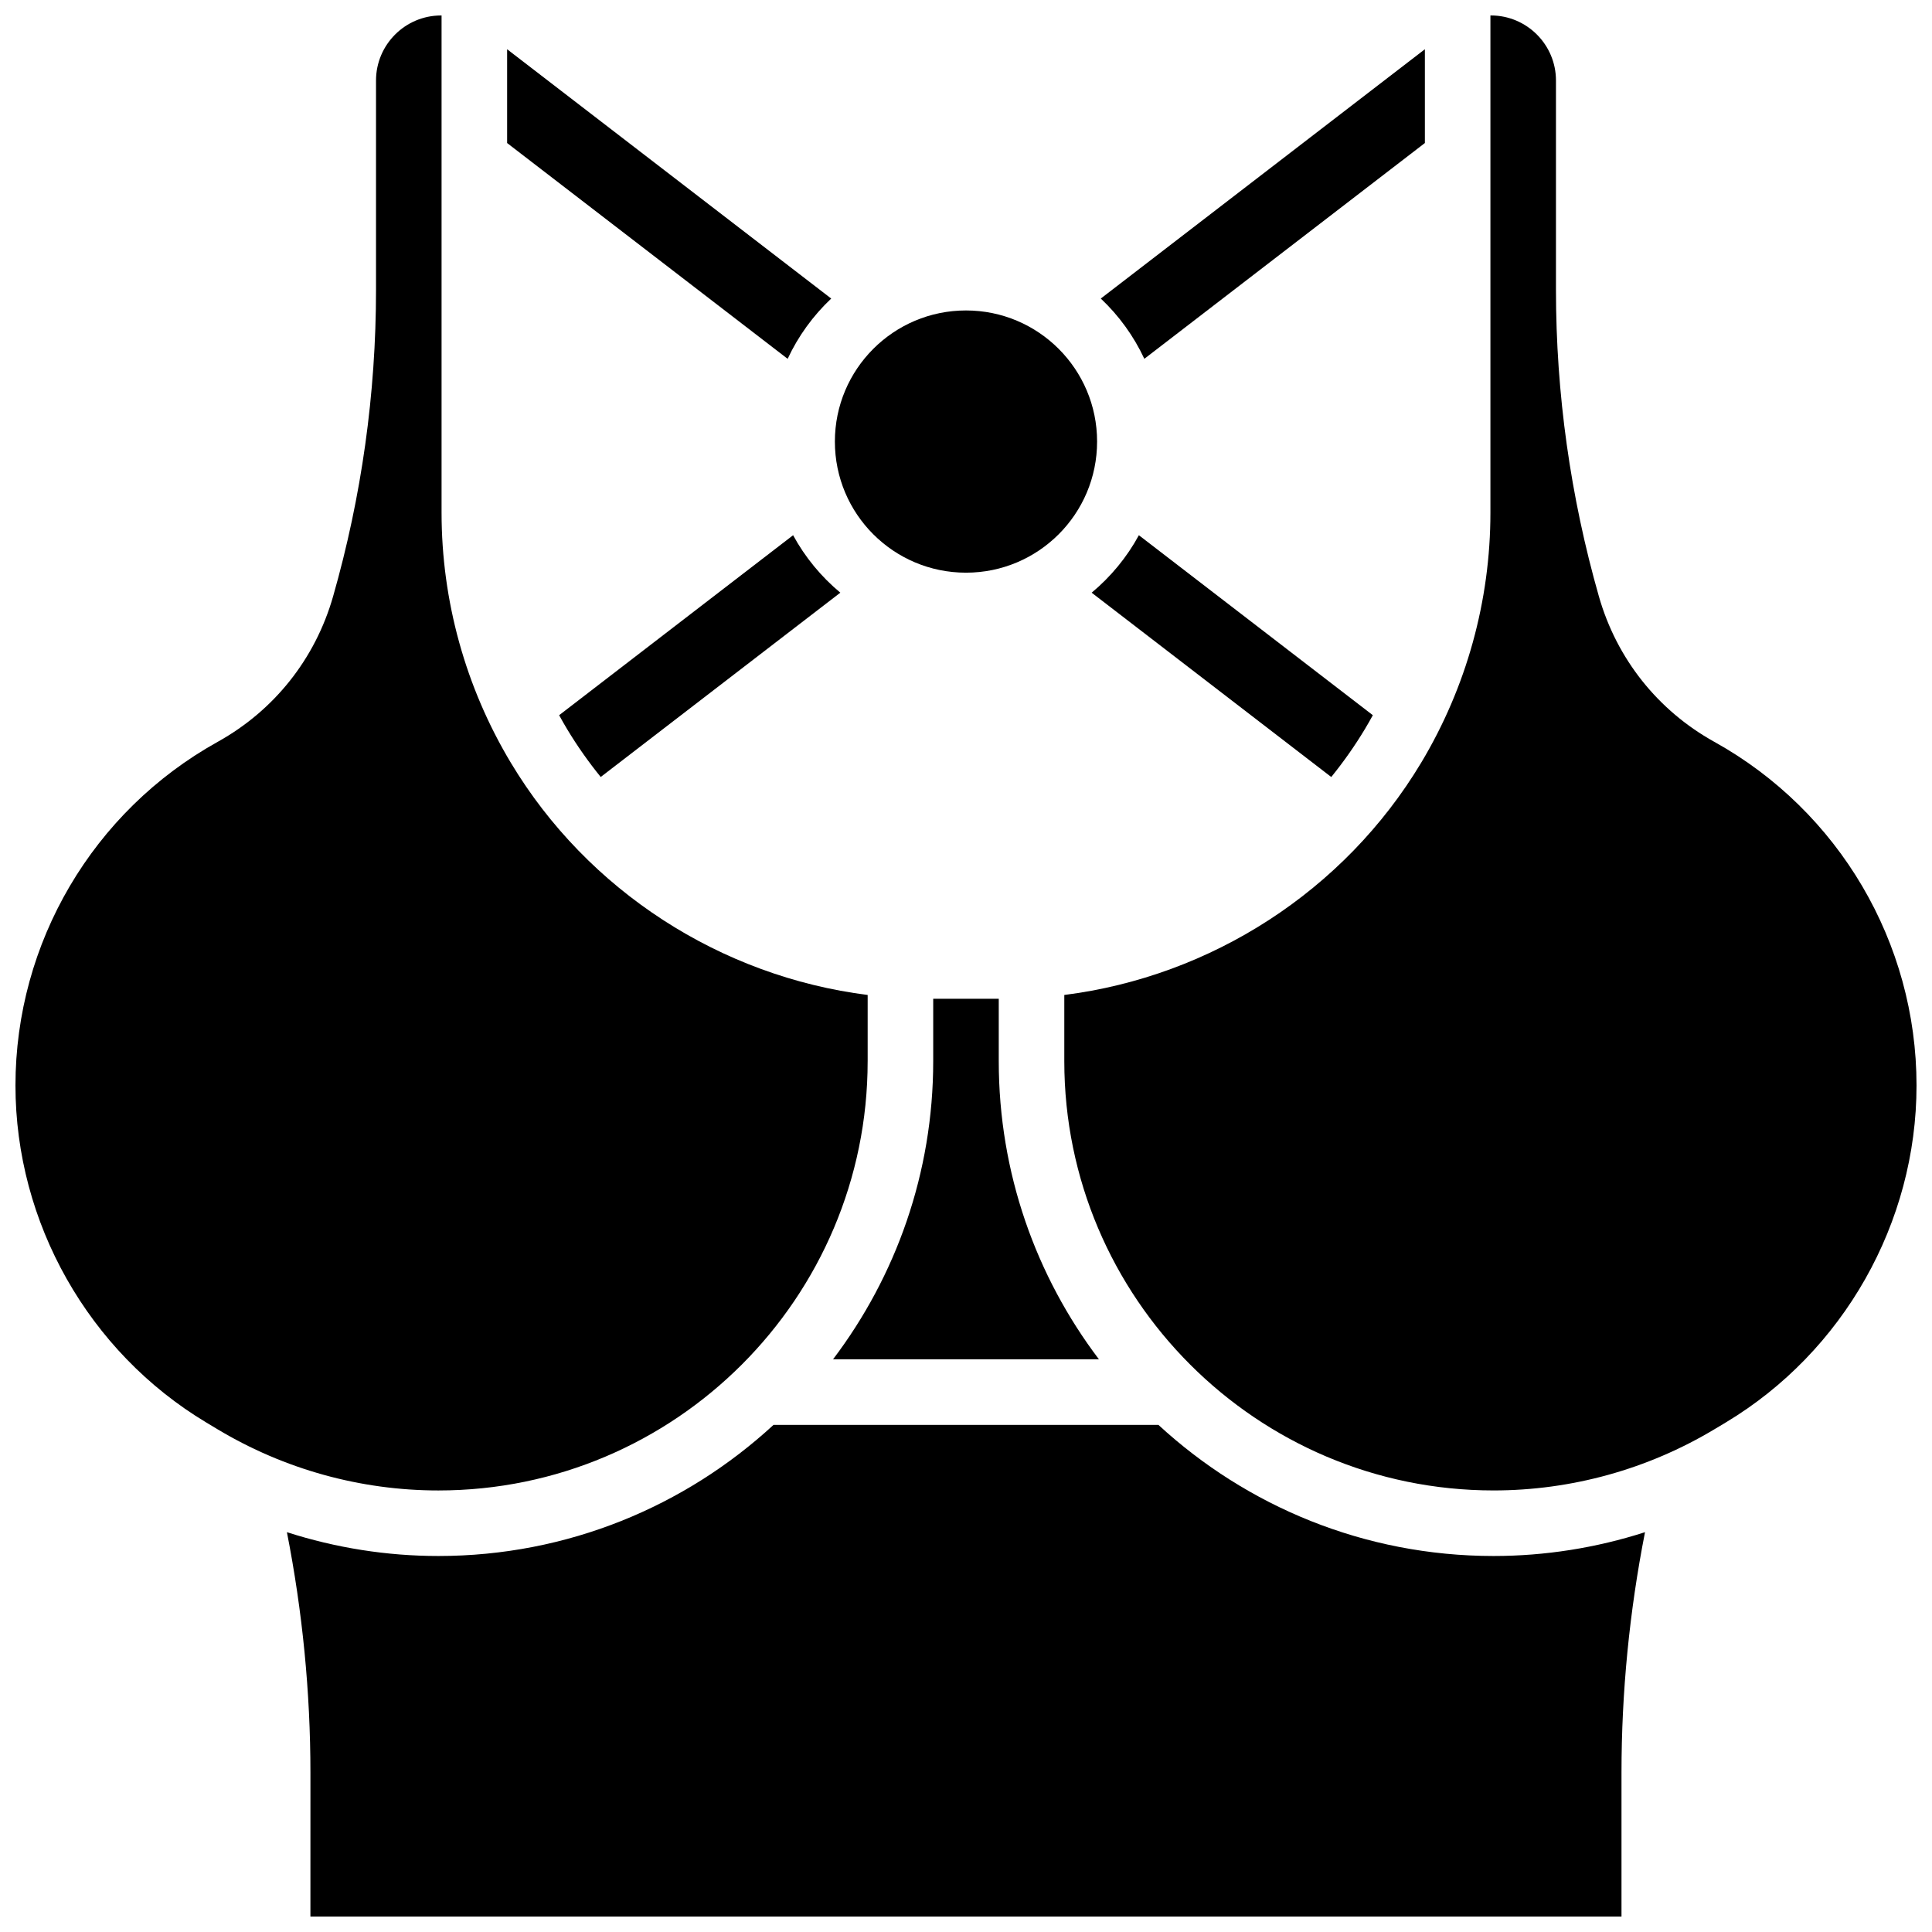
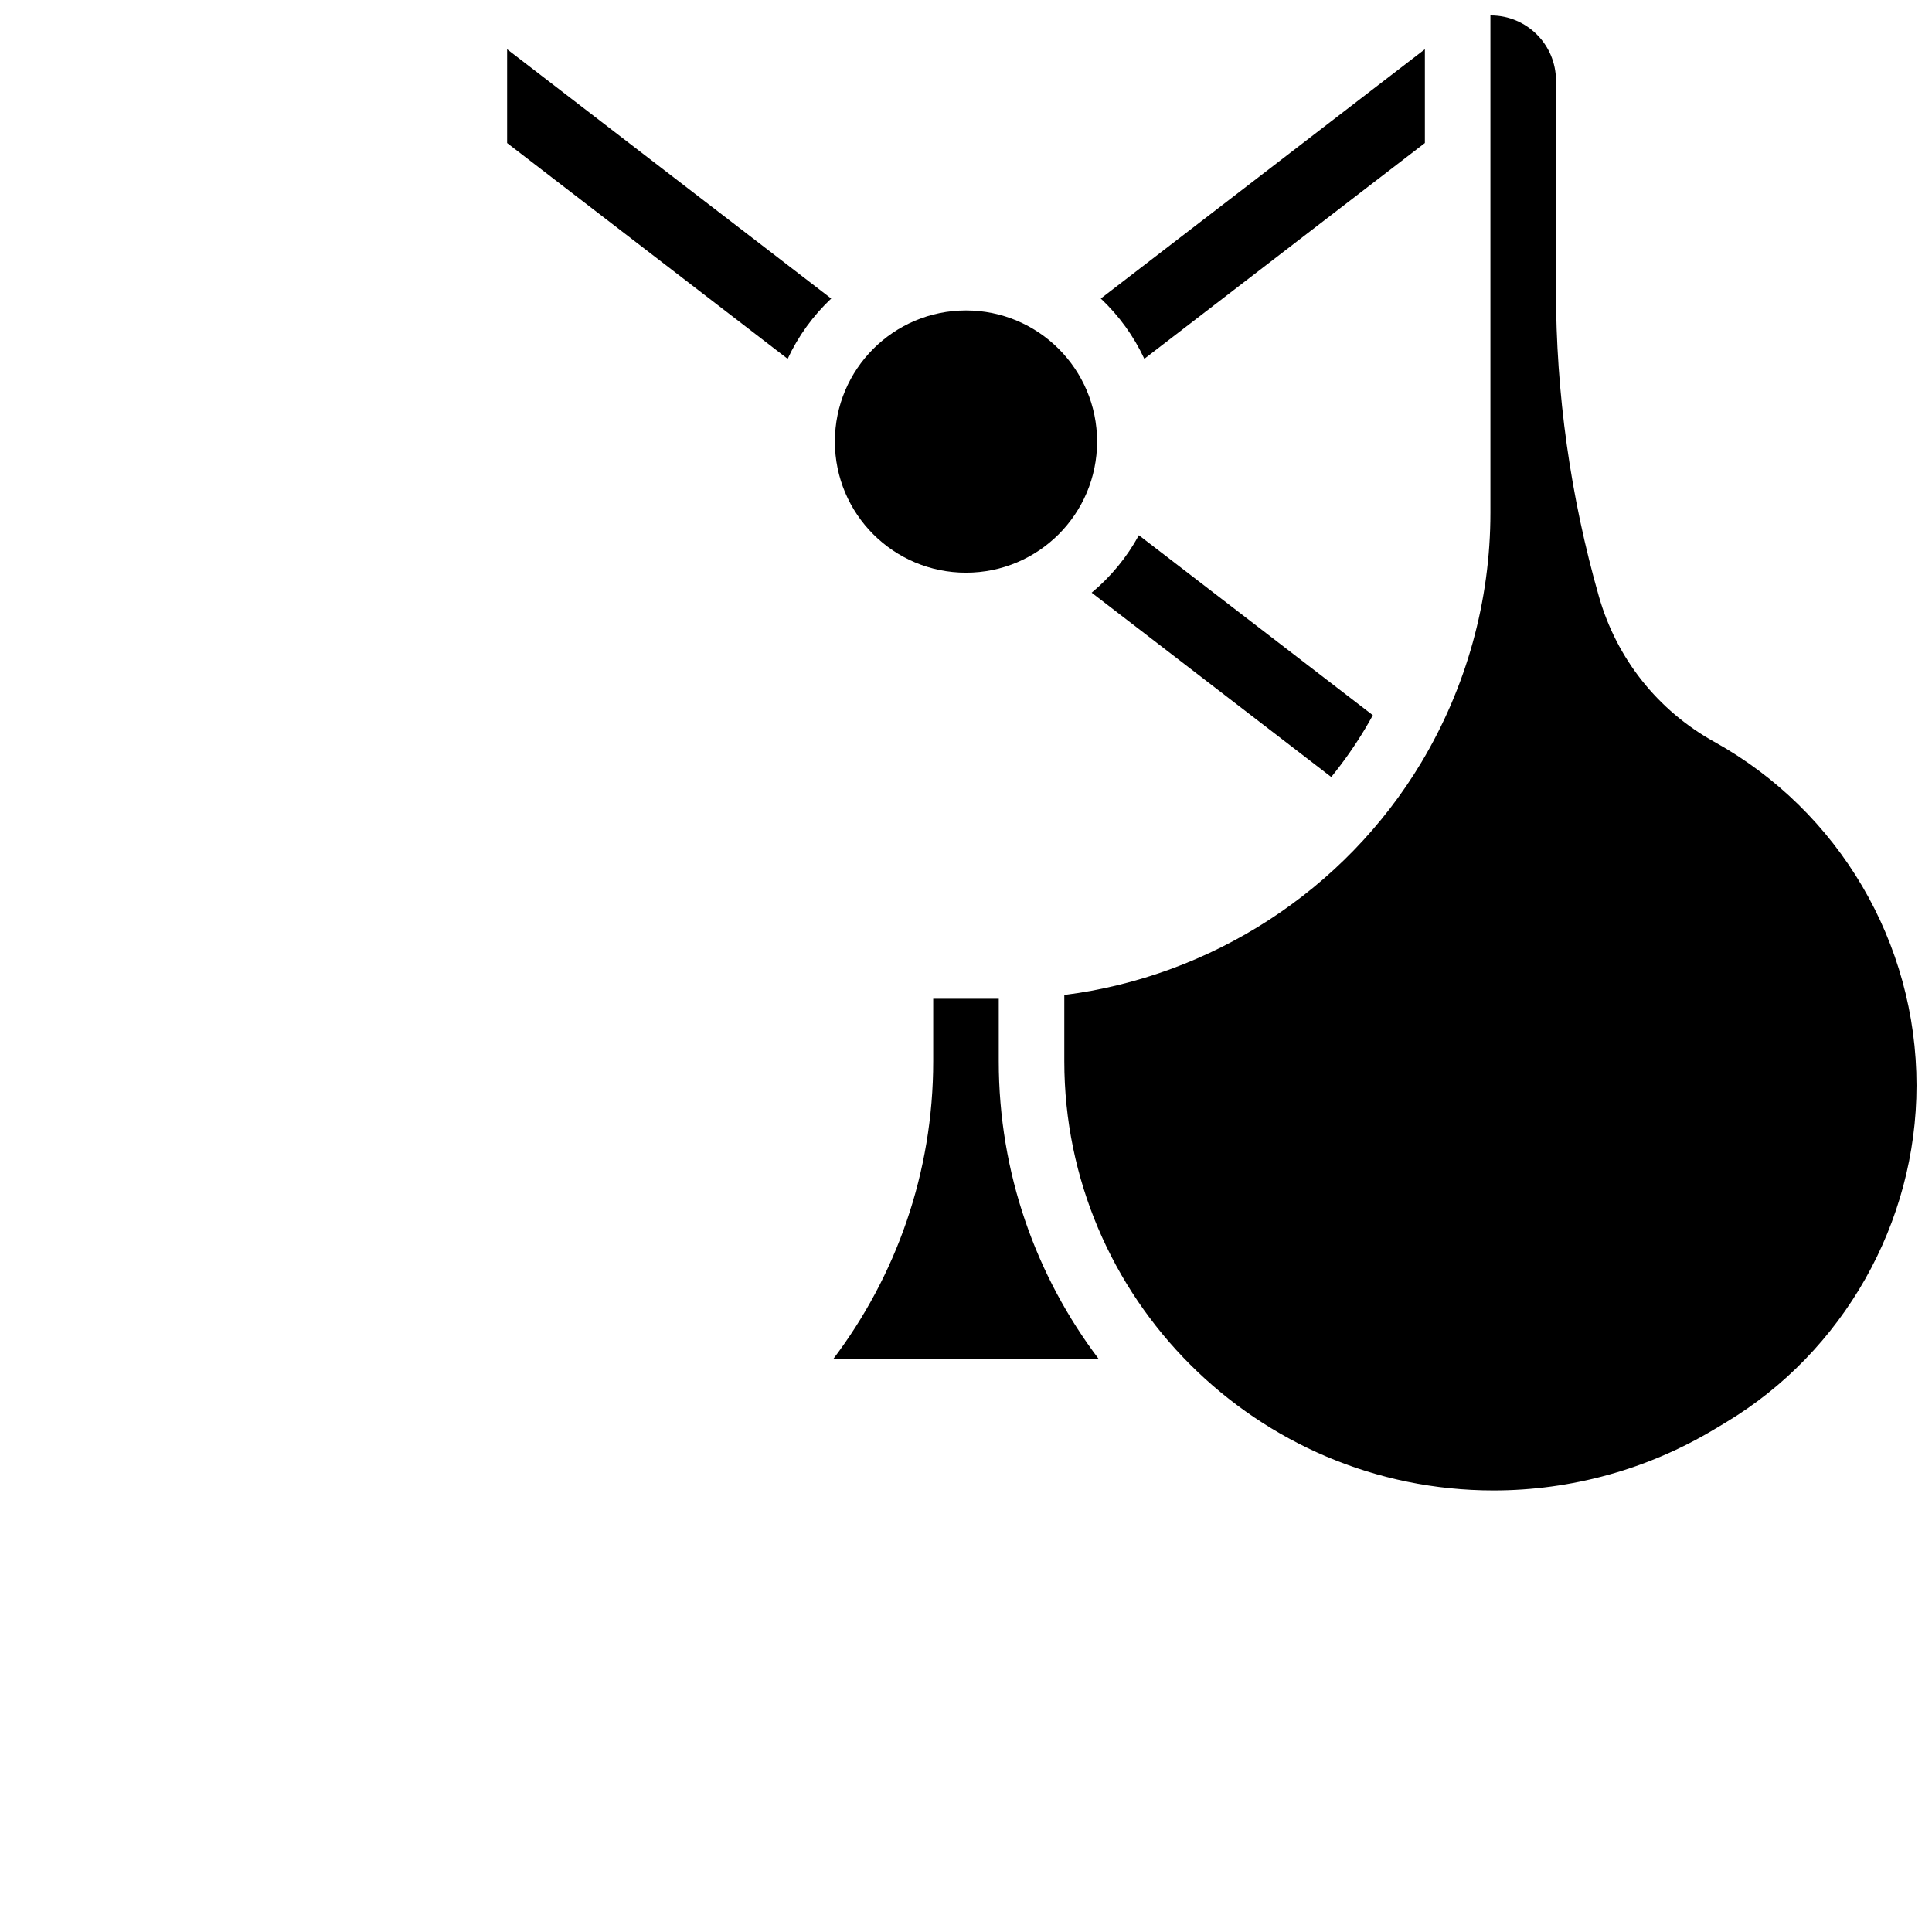
<svg xmlns="http://www.w3.org/2000/svg" width="800px" height="800px" version="1.1" viewBox="144 144 512 512">
  <defs>
    <clipPath id="c">
-       <path d="m220 521h360v130.9h-360z" />
-     </clipPath>
+       </clipPath>
    <clipPath id="b">
      <path d="m426 148.09h225.9v390.91h-225.9z" />
    </clipPath>
    <clipPath id="a">
-       <path d="m148.09 148.09h225.91v390.91h-225.91z" />
-     </clipPath>
+       </clipPath>
  </defs>
  <path d="m505.72 337.2c0.727-1.207 1.422-2.434 2.098-3.664l-62.004-47.695c-3.176 5.84-7.441 11.004-12.512 15.23l63.496 48.844c3.246-4.004 6.238-8.242 8.922-12.715z" />
-   <path d="m354.18 285.84-62.004 47.695c0.676 1.23 1.371 2.457 2.098 3.664 2.684 4.473 5.676 8.711 8.922 12.711l63.5-48.844c-5.074-4.223-9.34-9.387-12.516-15.227z" />
-   <path d="m447.26 239.09 74.348-57.188v-24.855l-85.887 66.07c4.789 4.519 8.727 9.93 11.539 15.973z" />
+   <path d="m447.26 239.09 74.348-57.188v-24.855l-85.887 66.07c4.789 4.519 8.727 9.93 11.539 15.973" />
  <path d="m391.31 408.68v16.543c0 29.645-9.895 57.02-26.547 79.008h70.465c-16.652-21.988-26.547-49.363-26.547-79.008v-16.543z" />
  <path d="m364.28 223.12-85.887-66.07v24.855l74.344 57.188c2.812-6.043 6.75-11.453 11.543-15.973z" />
  <g clip-path="url(#c)">
-     <path d="m451 521.61h-102.01c-23.375 21.555-54.578 34.746-88.809 34.746-13.688 0-27.23-2.156-40.148-6.312 4.133 21.031 6.234 42.418 6.234 63.777l-0.004 38.082h347.45v-38.082c0-21.363 2.098-42.746 6.234-63.777-12.918 4.156-26.457 6.312-40.148 6.312-34.227-0.004-65.43-13.191-88.805-34.746z" />
-   </g>
+     </g>
  <path d="m434.74 261.02c0 19.191-15.555 34.746-34.742 34.746-19.191 0-34.746-15.555-34.746-34.746 0-19.188 15.555-34.746 34.746-34.746 19.188 0 34.742 15.559 34.742 34.746" />
  <g clip-path="url(#b)">
    <path d="m598.32 340.6c-15.012-8.34-25.875-22.023-30.594-38.535-7.547-26.43-11.379-53.766-11.379-81.254v-55.473c0-9.508-7.734-17.242-17.238-17.242-0.043 0-0.09 0.004-0.133 0.004v131.76c0 23.344-6.348 46.262-18.359 66.281-20.398 33.992-55.688 56.629-94.566 61.535v17.555c0.004 62.723 51.031 113.75 113.76 113.75 20.613 0 40.852-5.606 58.527-16.211l2.992-1.793c31.195-18.719 50.574-52.945 50.57-89.324 0-37.805-20.531-72.695-53.578-91.055z" />
  </g>
  <g clip-path="url(#a)">
-     <path d="m373.94 425.23v-17.555c-38.879-4.906-74.168-27.543-94.562-61.535-12.012-20.016-18.359-42.934-18.359-66.277v-131.76c-0.043 0-0.09-0.004-0.133-0.004-9.504 0-17.238 7.734-17.238 17.242v55.473c0 27.488-3.828 54.824-11.379 81.254-4.719 16.512-15.582 30.195-30.594 38.535-33.047 18.359-53.578 53.25-53.578 91.055 0 36.379 19.379 70.605 50.57 89.32l2.992 1.797c17.676 10.605 37.914 16.211 58.527 16.211 62.727 0 113.75-51.031 113.75-113.75z" />
-   </g>
+     </g>
</svg>